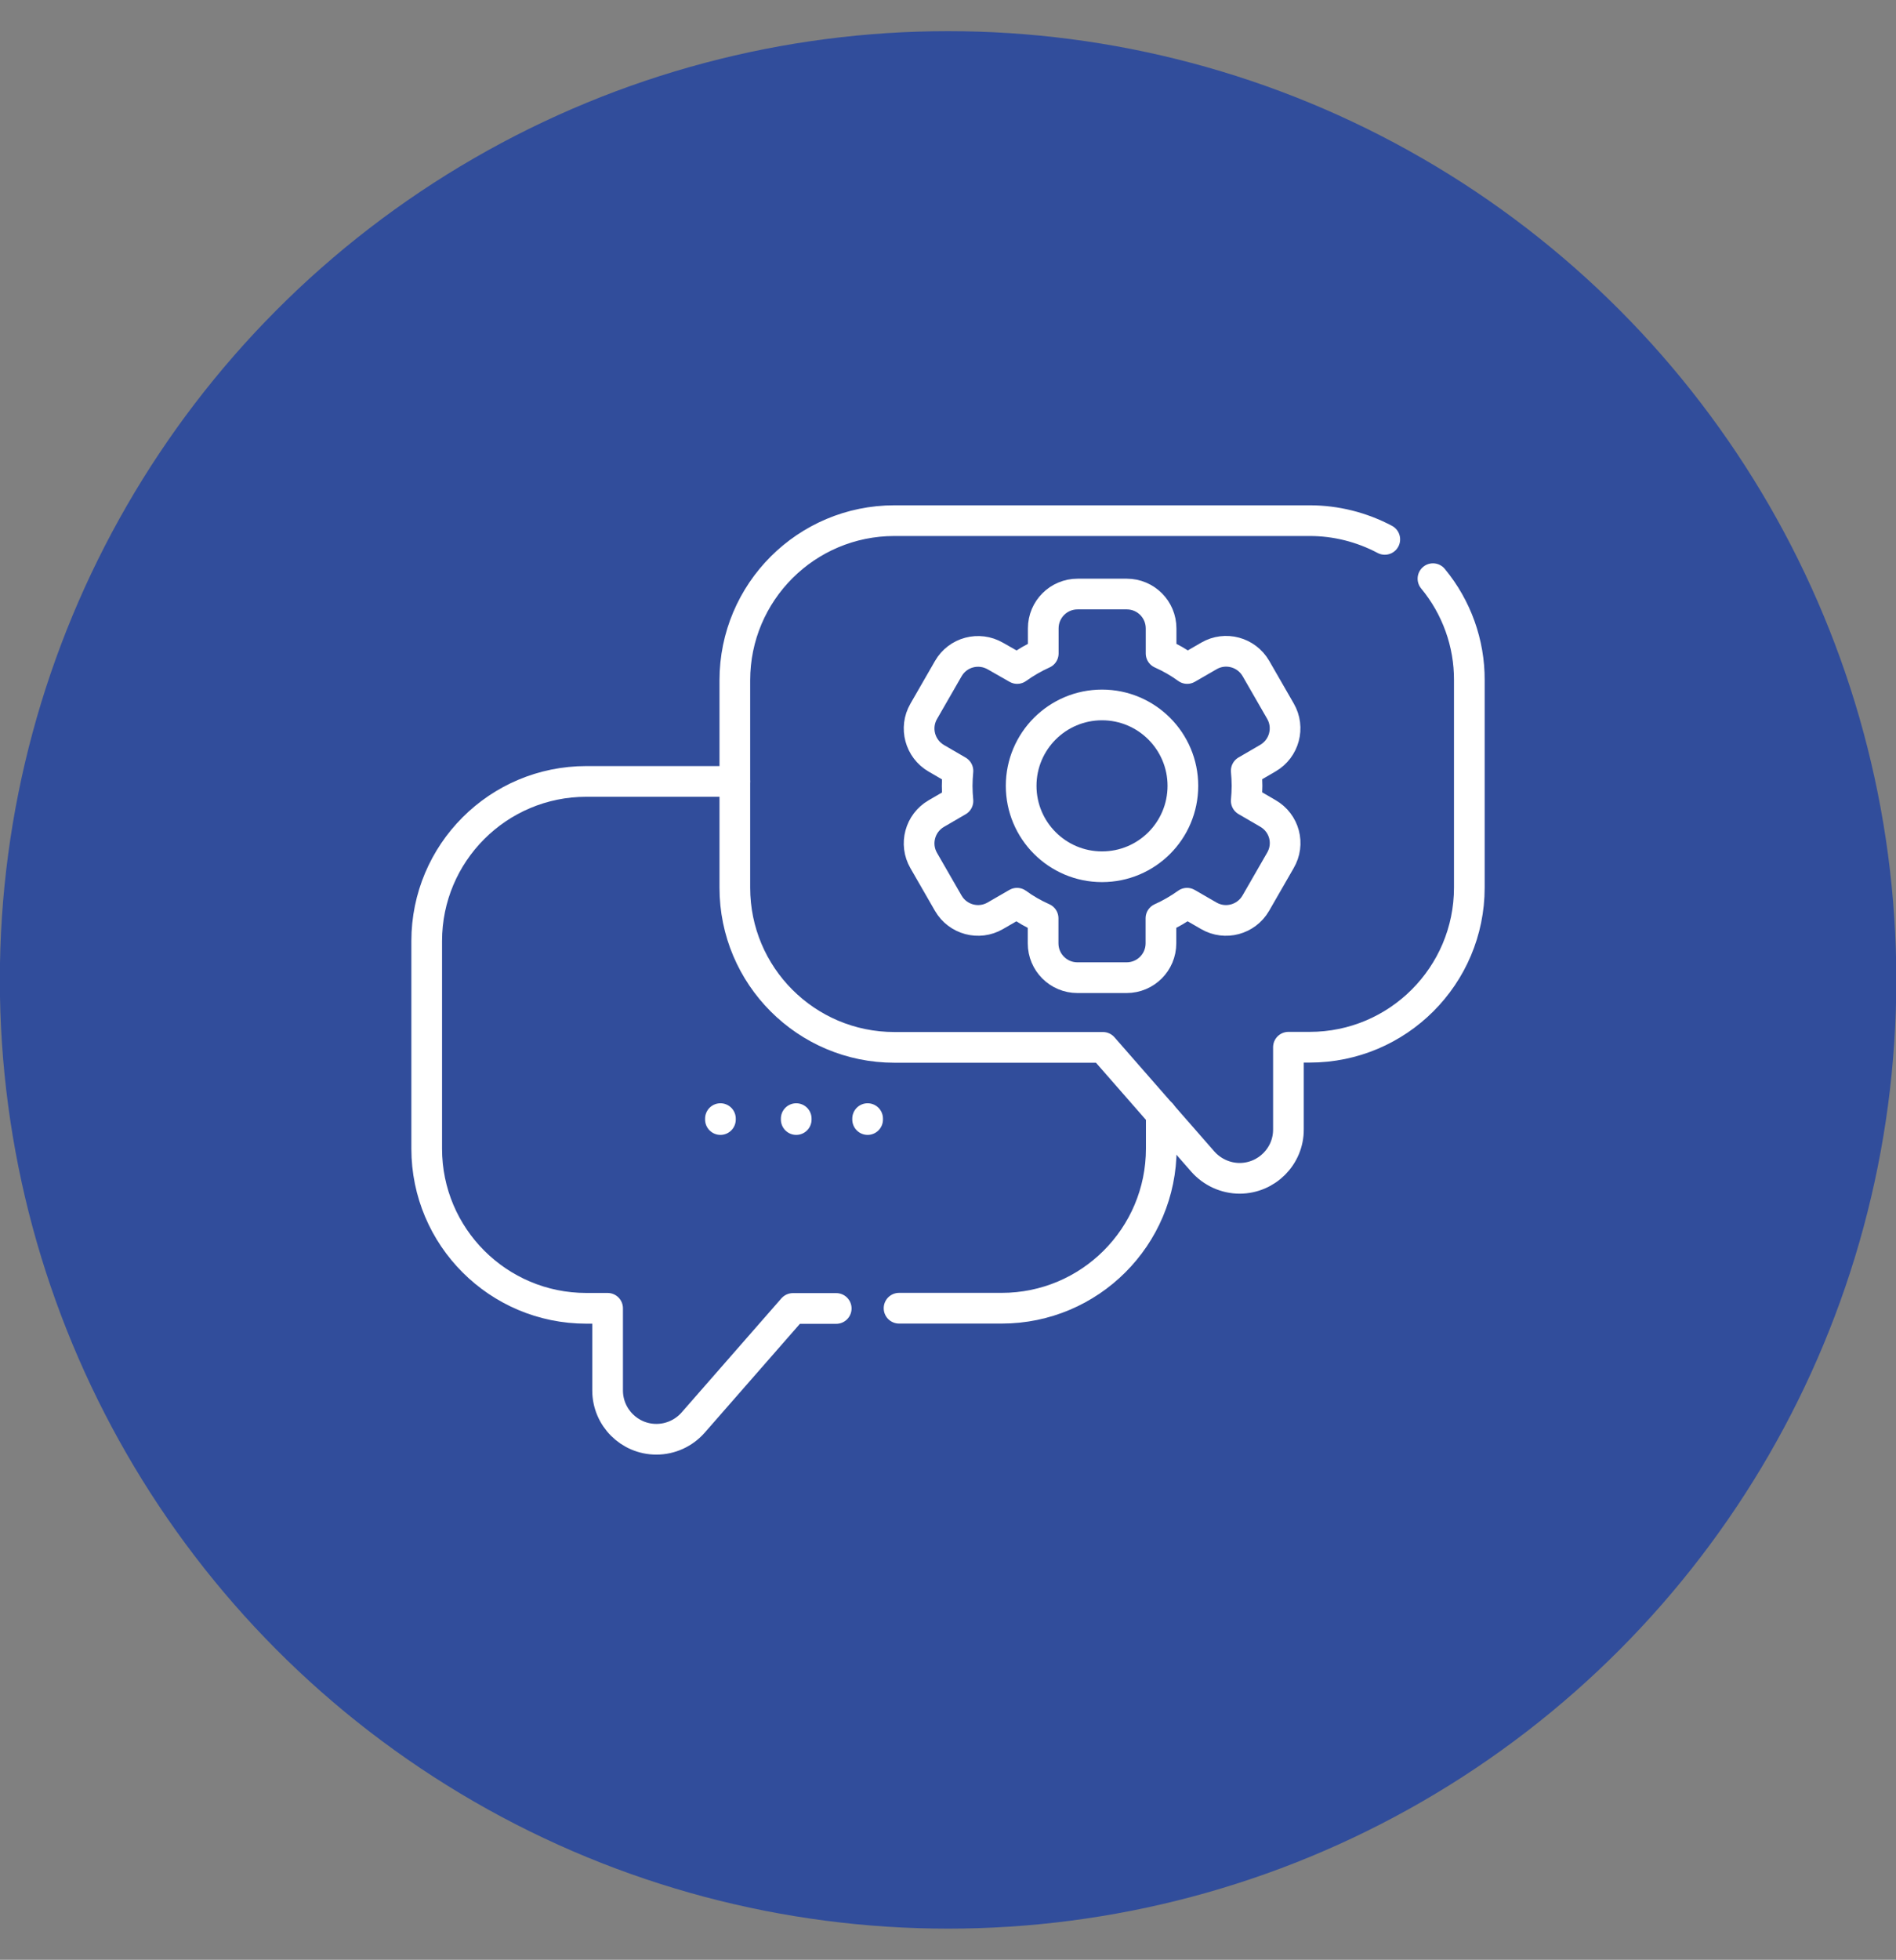
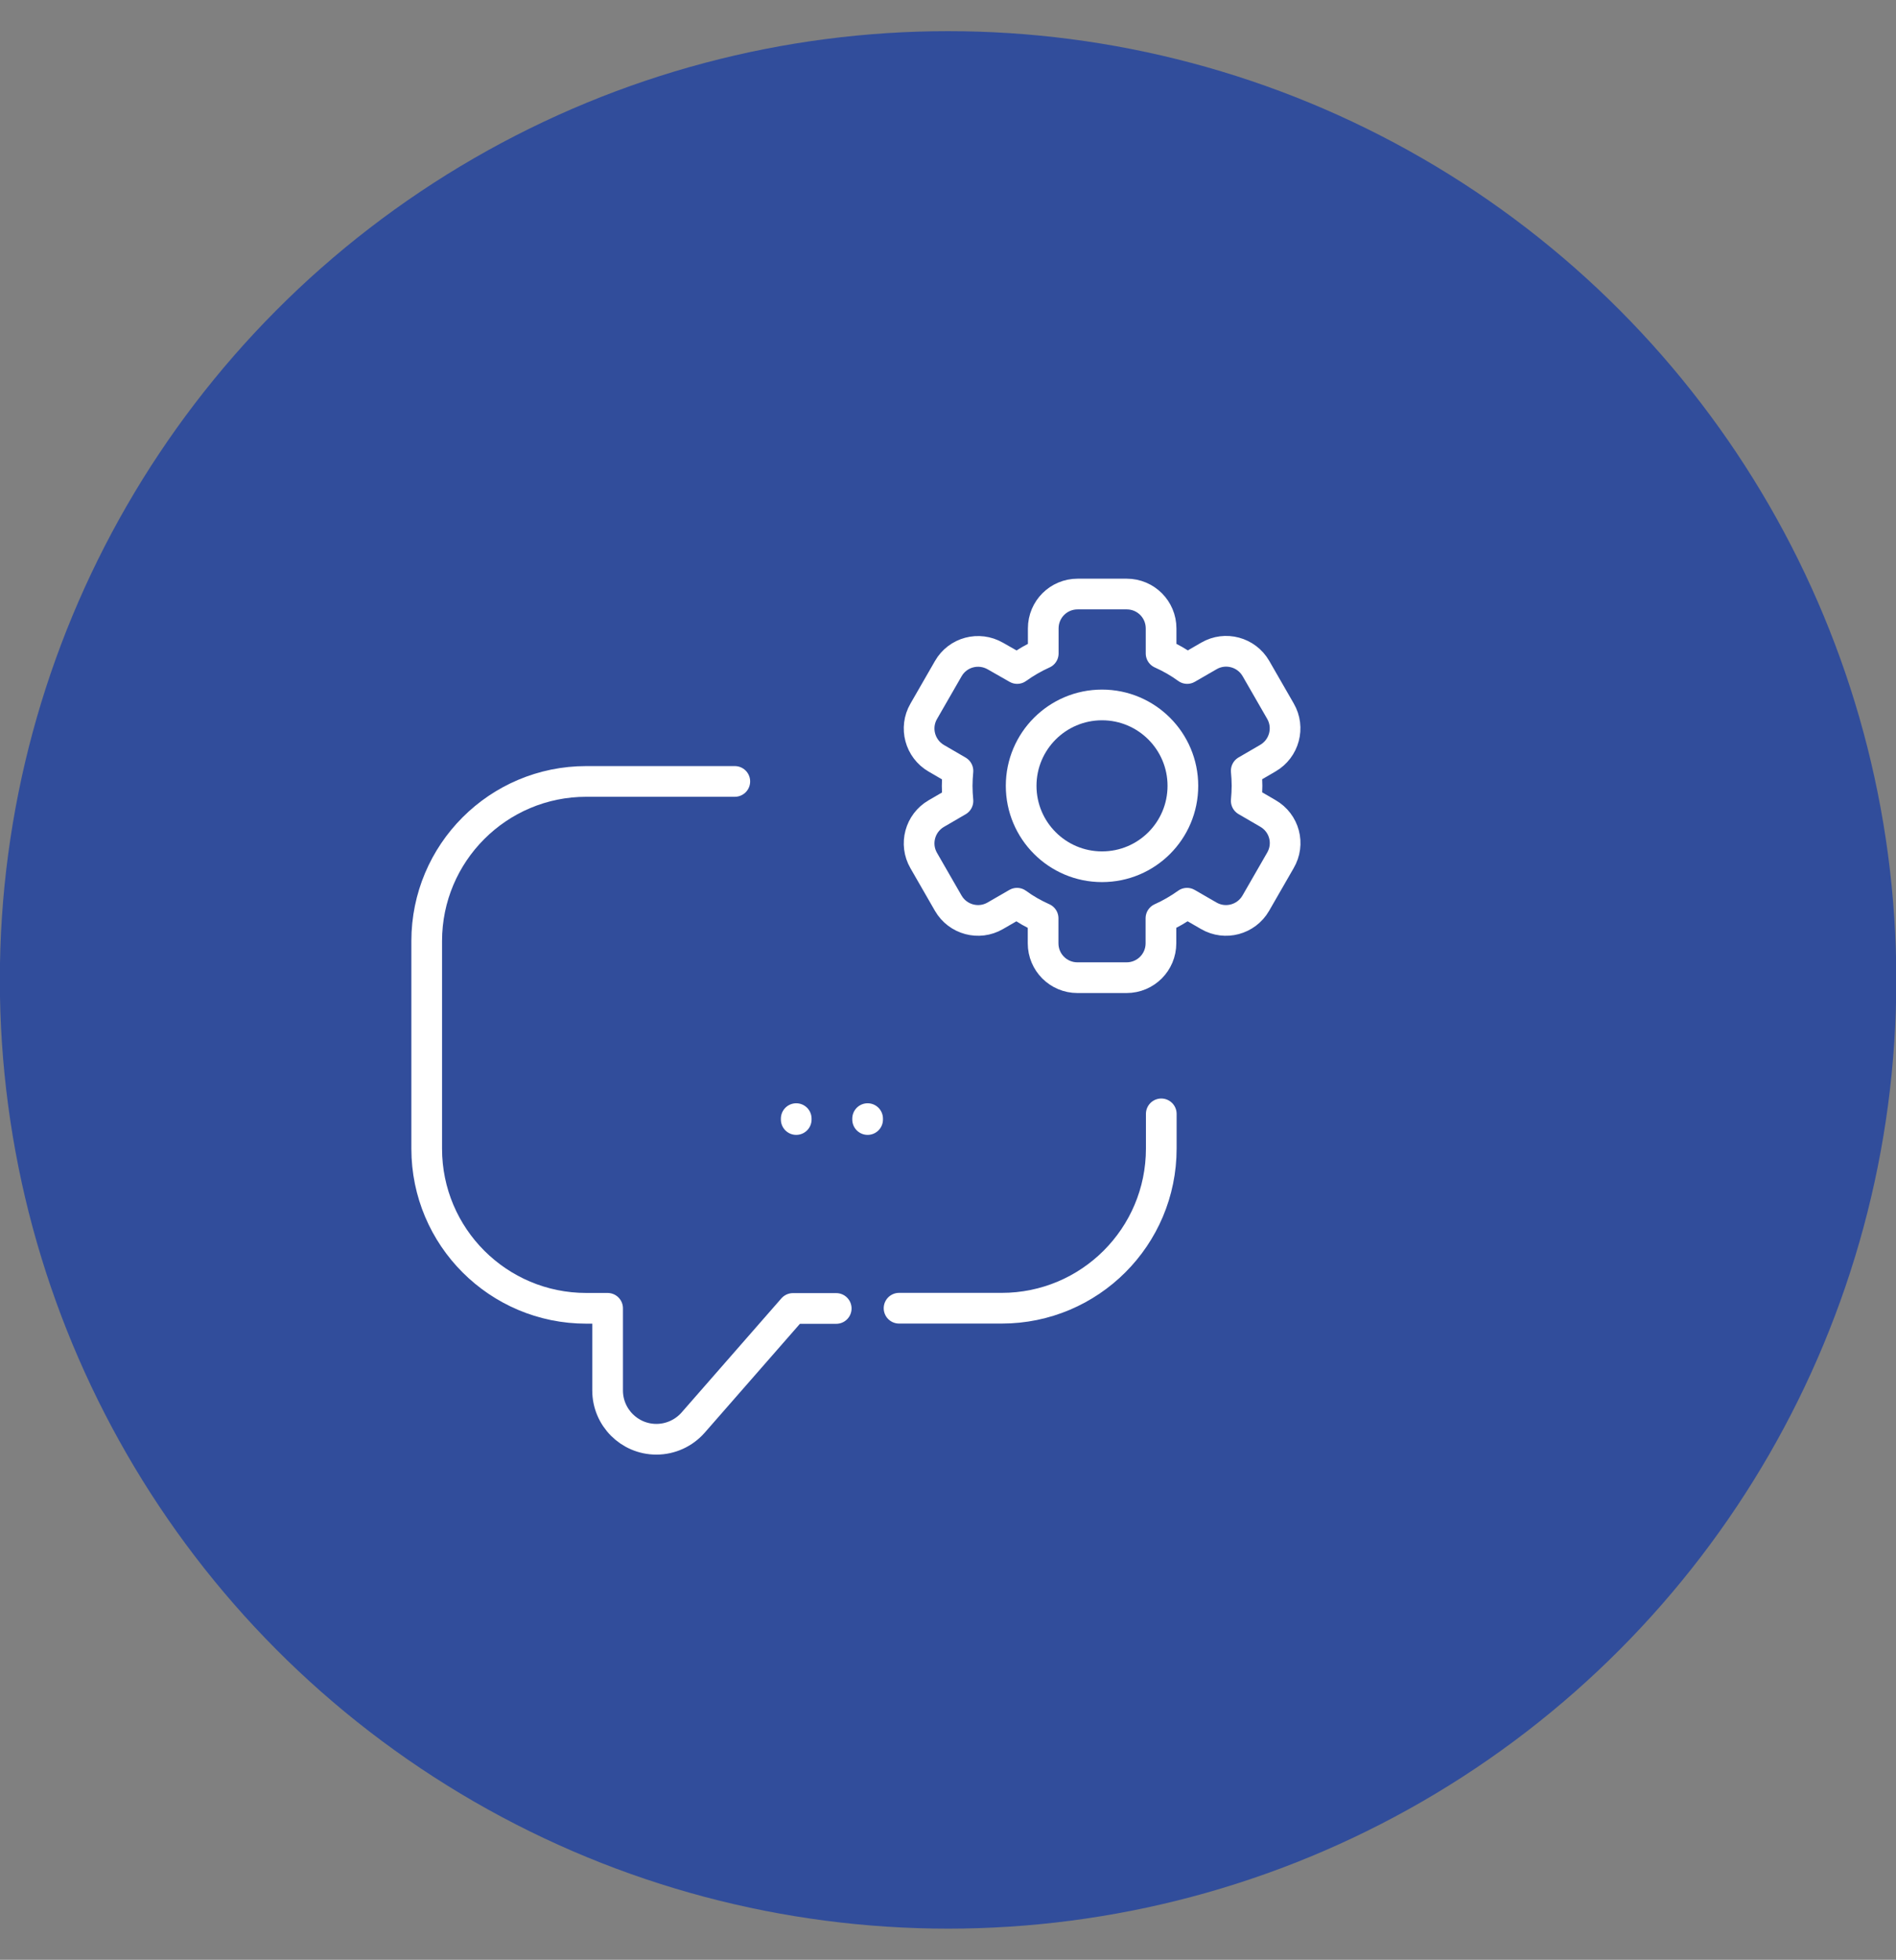
<svg xmlns="http://www.w3.org/2000/svg" xmlns:xlink="http://www.w3.org/1999/xlink" id="Calque_1" x="0px" y="0px" viewBox="0 0 123.57 127.66" style="enable-background:new 0 0 123.57 127.66;" xml:space="preserve">
  <rect x="0" y="0" width="123.57" height="127.66" fill="#808080" stroke="none" />
  <style type="text/css"> .st0{fill:#314D9B;} .st1{clip-path:url(#SVGID_00000048496045804102408990000008832259062464207545_);} .st2{fill:none;stroke:#FFFFFF;stroke-width:2;stroke-linecap:round;stroke-linejoin:round;stroke-miterlimit:10;} </style>
  <g>
    <circle id="Ellipse_1713" class="st0" cx="61.79" cy="63.83" r="61.8" />
    <g id="g4647" transform="translate(27.315 709.98)">
      <g id="g4649" transform="translate(0 -682.665)">
        <g>
          <defs>
            <rect id="SVGID_1_" x="-0.53" y="1.51" width="70.01" height="70.01" />
          </defs>
          <clipPath id="SVGID_00000113347673855638502120000007531375945412343201_">
            <use xlink:href="#SVGID_1_" style="overflow:visible;" />
          </clipPath>
          <g id="g4651" style="clip-path:url(#SVGID_00000113347673855638502120000007531375945412343201_);">
            <g id="g4657" transform="translate(1.045 22.507)">
              <path id="path4659" class="st2" d="M19.53,1.08H9.85c-5.75,0-10.4,4.66-10.4,10.4V25c0,5.75,4.66,10.4,10.4,10.4h1.39v5.35 c0,1.75,1.42,3.18,3.18,3.18c0.92,0,1.79-0.4,2.39-1.08l6.51-7.44h2.82" />
            </g>
            <g id="g4661" transform="translate(32.43 44.581)">
              <path id="path4663" class="st2" d="M15.94,0.66v2.26c0,5.75-4.66,10.4-10.4,10.4h-6.69" />
            </g>
            <g id="g4665" transform="translate(21.517 5.18)">
-               <path id="path4667" class="st2" d="M44.56,5.2c1.54,1.86,2.38,4.2,2.37,6.61v13.51c0,5.74-4.66,10.4-10.4,10.4h-1.39v5.35 c0.01,1.75-1.41,3.18-3.17,3.19c-0.92,0-1.8-0.4-2.41-1.09l-6.51-7.44H9.46c-5.75,0-10.4-4.66-10.4-10.4V11.82 c0-5.75,4.66-10.4,10.4-10.4h27.07c1.7,0,3.38,0.42,4.89,1.22" />
-             </g>
+               </g>
            <g id="g4669" transform="translate(20.558 44.901)">
-               <path id="path4671" class="st2" d="M-0.92,0.65v0.06" />
-             </g>
+               </g>
            <g id="g4673" transform="translate(25.598 44.901)">
              <path id="path4675" class="st2" d="M-1.02,0.65v0.06" />
            </g>
            <g id="g4677" transform="translate(30.341 44.901)">
              <path id="path4679" class="st2" d="M-1.11,0.65v0.06" />
            </g>
            <g id="g4681" transform="translate(33.758 10.05)">
              <path id="path4683" class="st2" d="M21.56,15.62l-1.41-0.82c0.03-0.33,0.05-0.65,0.05-0.98c0-0.33-0.02-0.66-0.05-0.98 l1.41-0.82c1.07-0.62,1.44-1.99,0.82-3.06c0,0,0,0,0,0l-1.6-2.78c-0.62-1.07-1.99-1.44-3.06-0.82L16.3,6.18 c-0.53-0.39-1.1-0.71-1.7-0.98V3.57c0-1.24-1-2.24-2.24-2.24l0,0h-3.2c-1.24,0-2.24,1-2.24,2.24l0,0V5.2 c-0.6,0.27-1.17,0.6-1.7,0.98L3.8,5.37C2.72,4.75,1.35,5.11,0.73,6.19l-1.6,2.78c-0.62,1.07-0.25,2.44,0.82,3.06l1.41,0.82 c-0.03,0.33-0.05,0.65-0.05,0.98c0,0.33,0.02,0.66,0.05,0.98l-1.41,0.82c-1.07,0.62-1.44,1.99-0.82,3.06l1.6,2.78 c0.62,1.07,1.99,1.44,3.06,0.82l1.42-0.82c0.53,0.39,1.1,0.71,1.7,0.98v1.63c0,1.24,1,2.24,2.24,2.24l0,0h3.2 c1.24,0,2.24-1,2.24-2.24c0,0,0,0,0,0v-1.63c0.6-0.27,1.17-0.6,1.7-0.98l1.42,0.82c1.07,0.62,2.44,0.25,3.06-0.82l1.6-2.78 C23.01,17.61,22.64,16.24,21.56,15.62C21.56,15.62,21.56,15.62,21.56,15.62z" />
            </g>
            <g id="g4685" transform="translate(40.548 17.424)">
              <path id="path4687" class="st2" d="M9.23,6.45c0-2.91-2.36-5.27-5.27-5.27c-2.91,0-5.27,2.36-5.27,5.27l0,0 c0,2.91,2.36,5.27,5.27,5.27c0,0,0,0,0,0C6.88,11.72,9.23,9.36,9.23,6.45z" />
            </g>
          </g>
        </g>
      </g>
    </g>
  </g>
</svg>